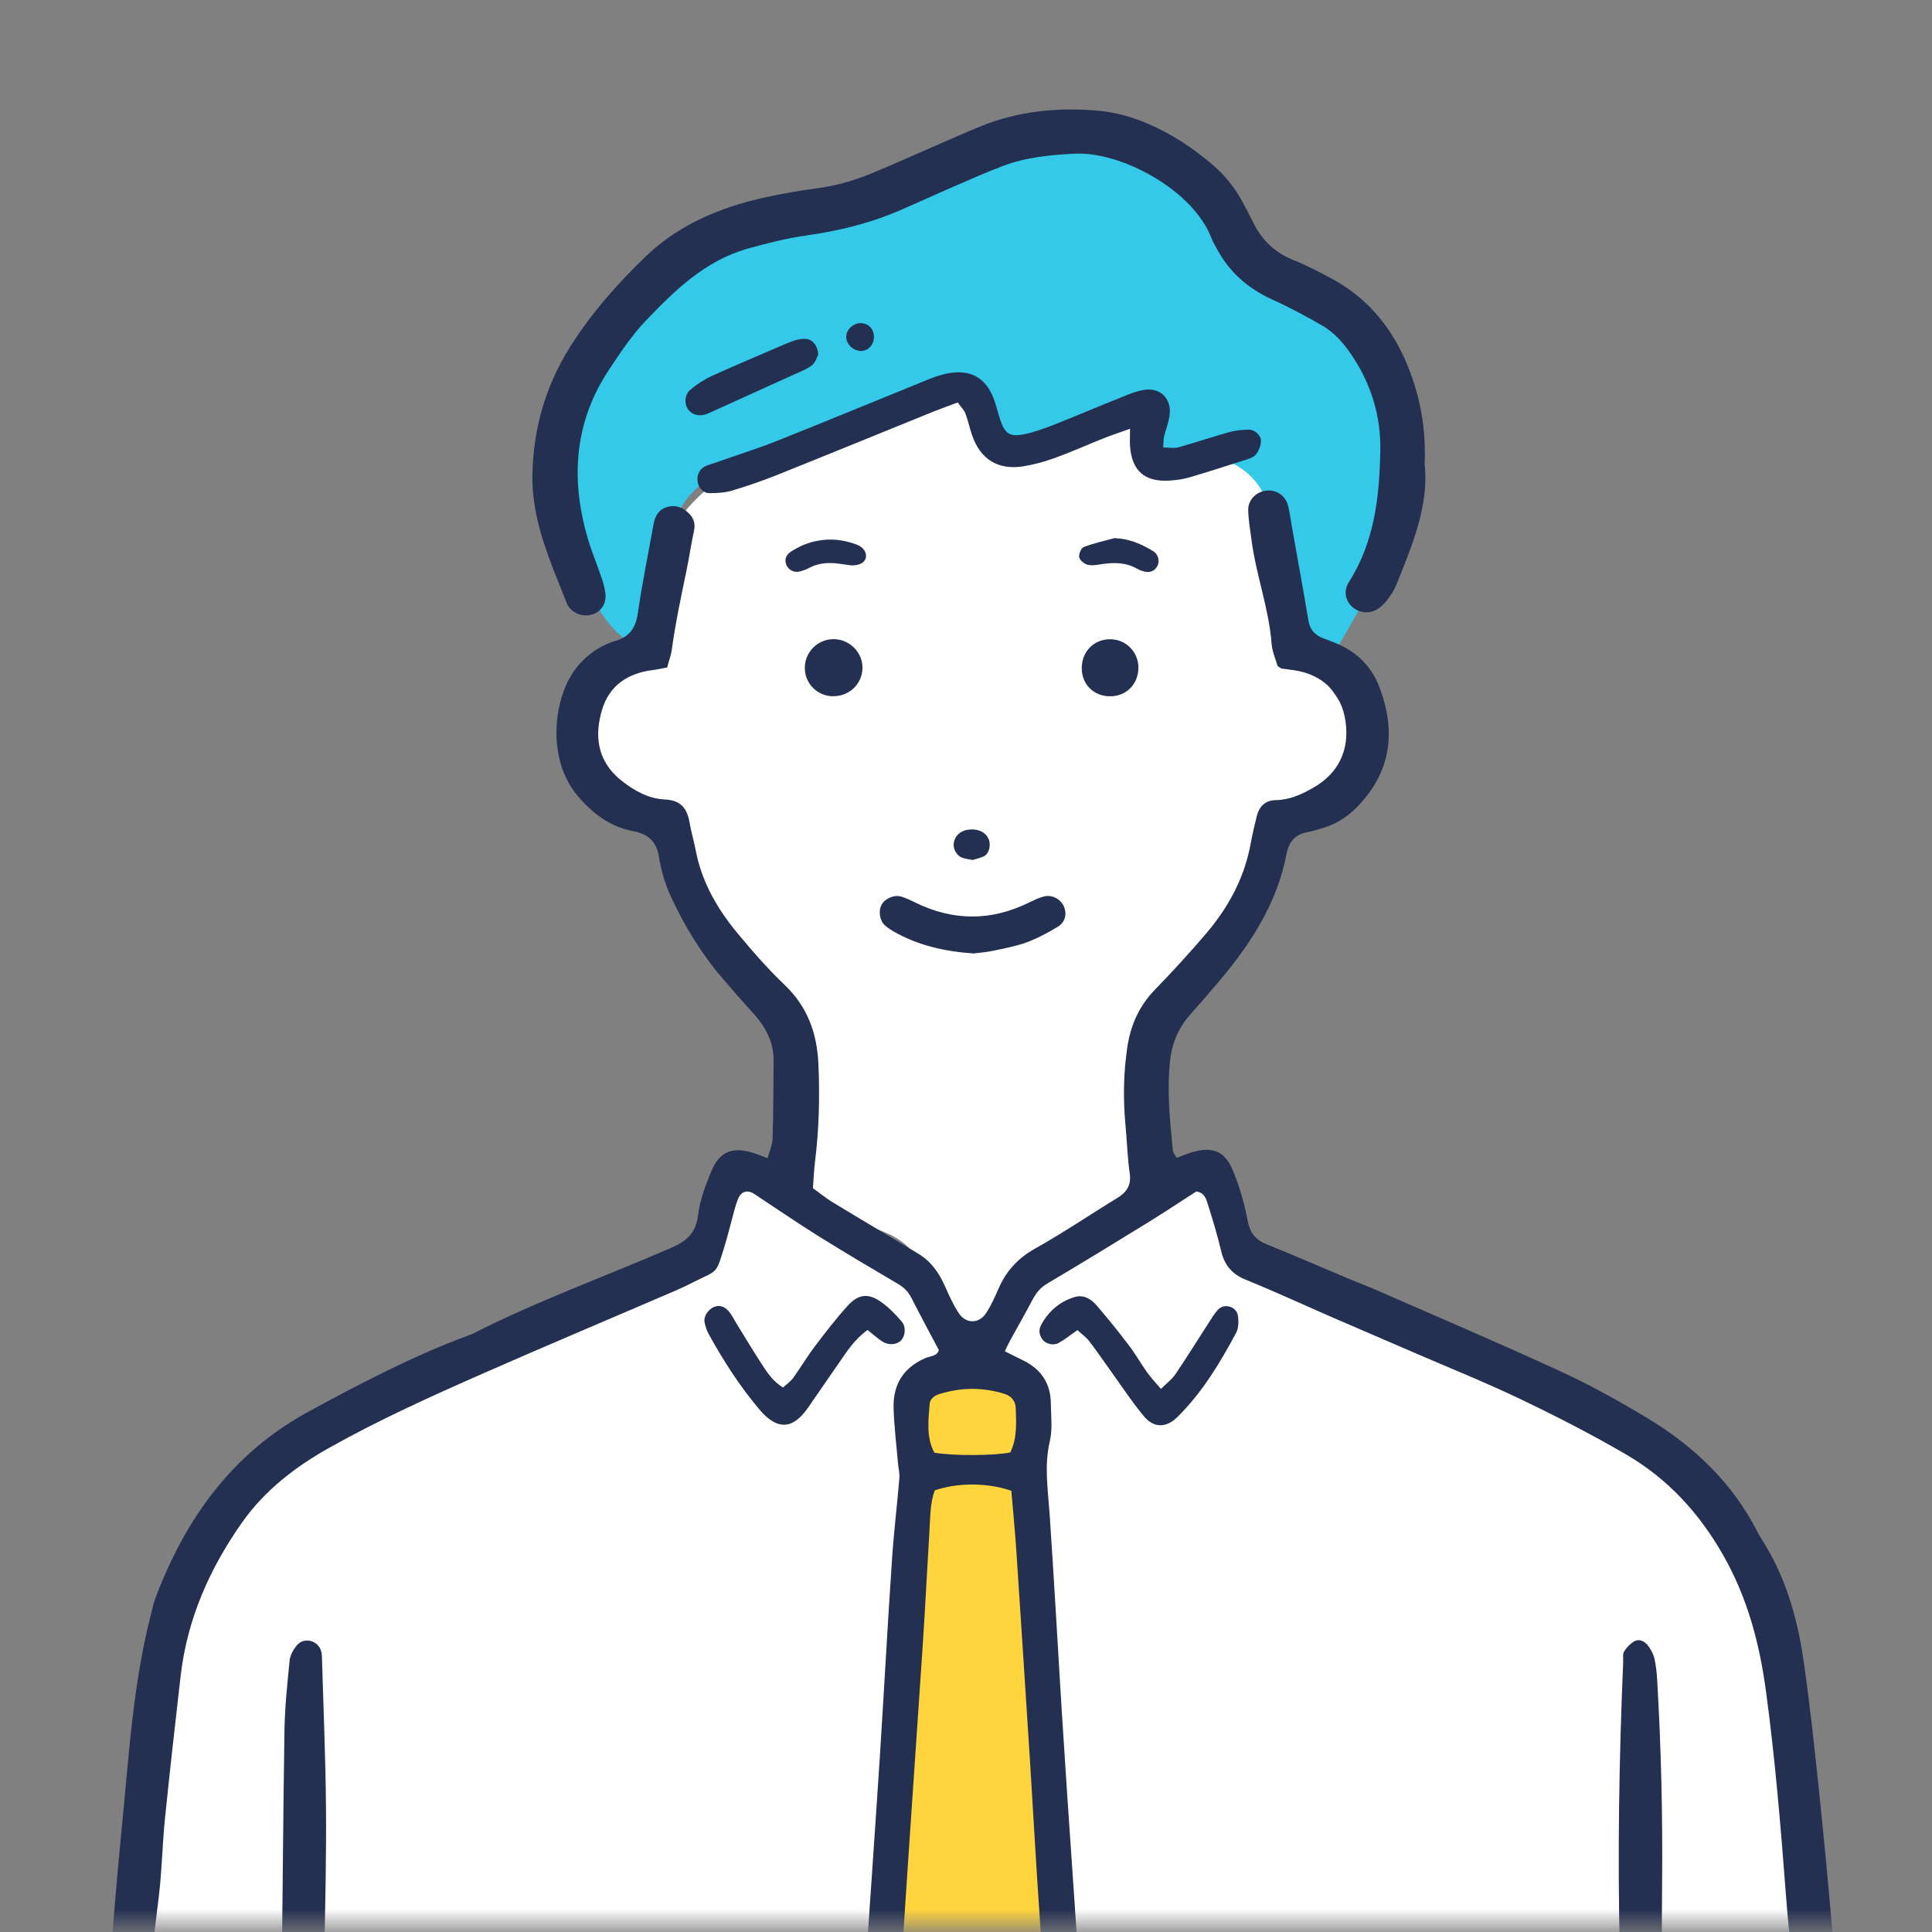
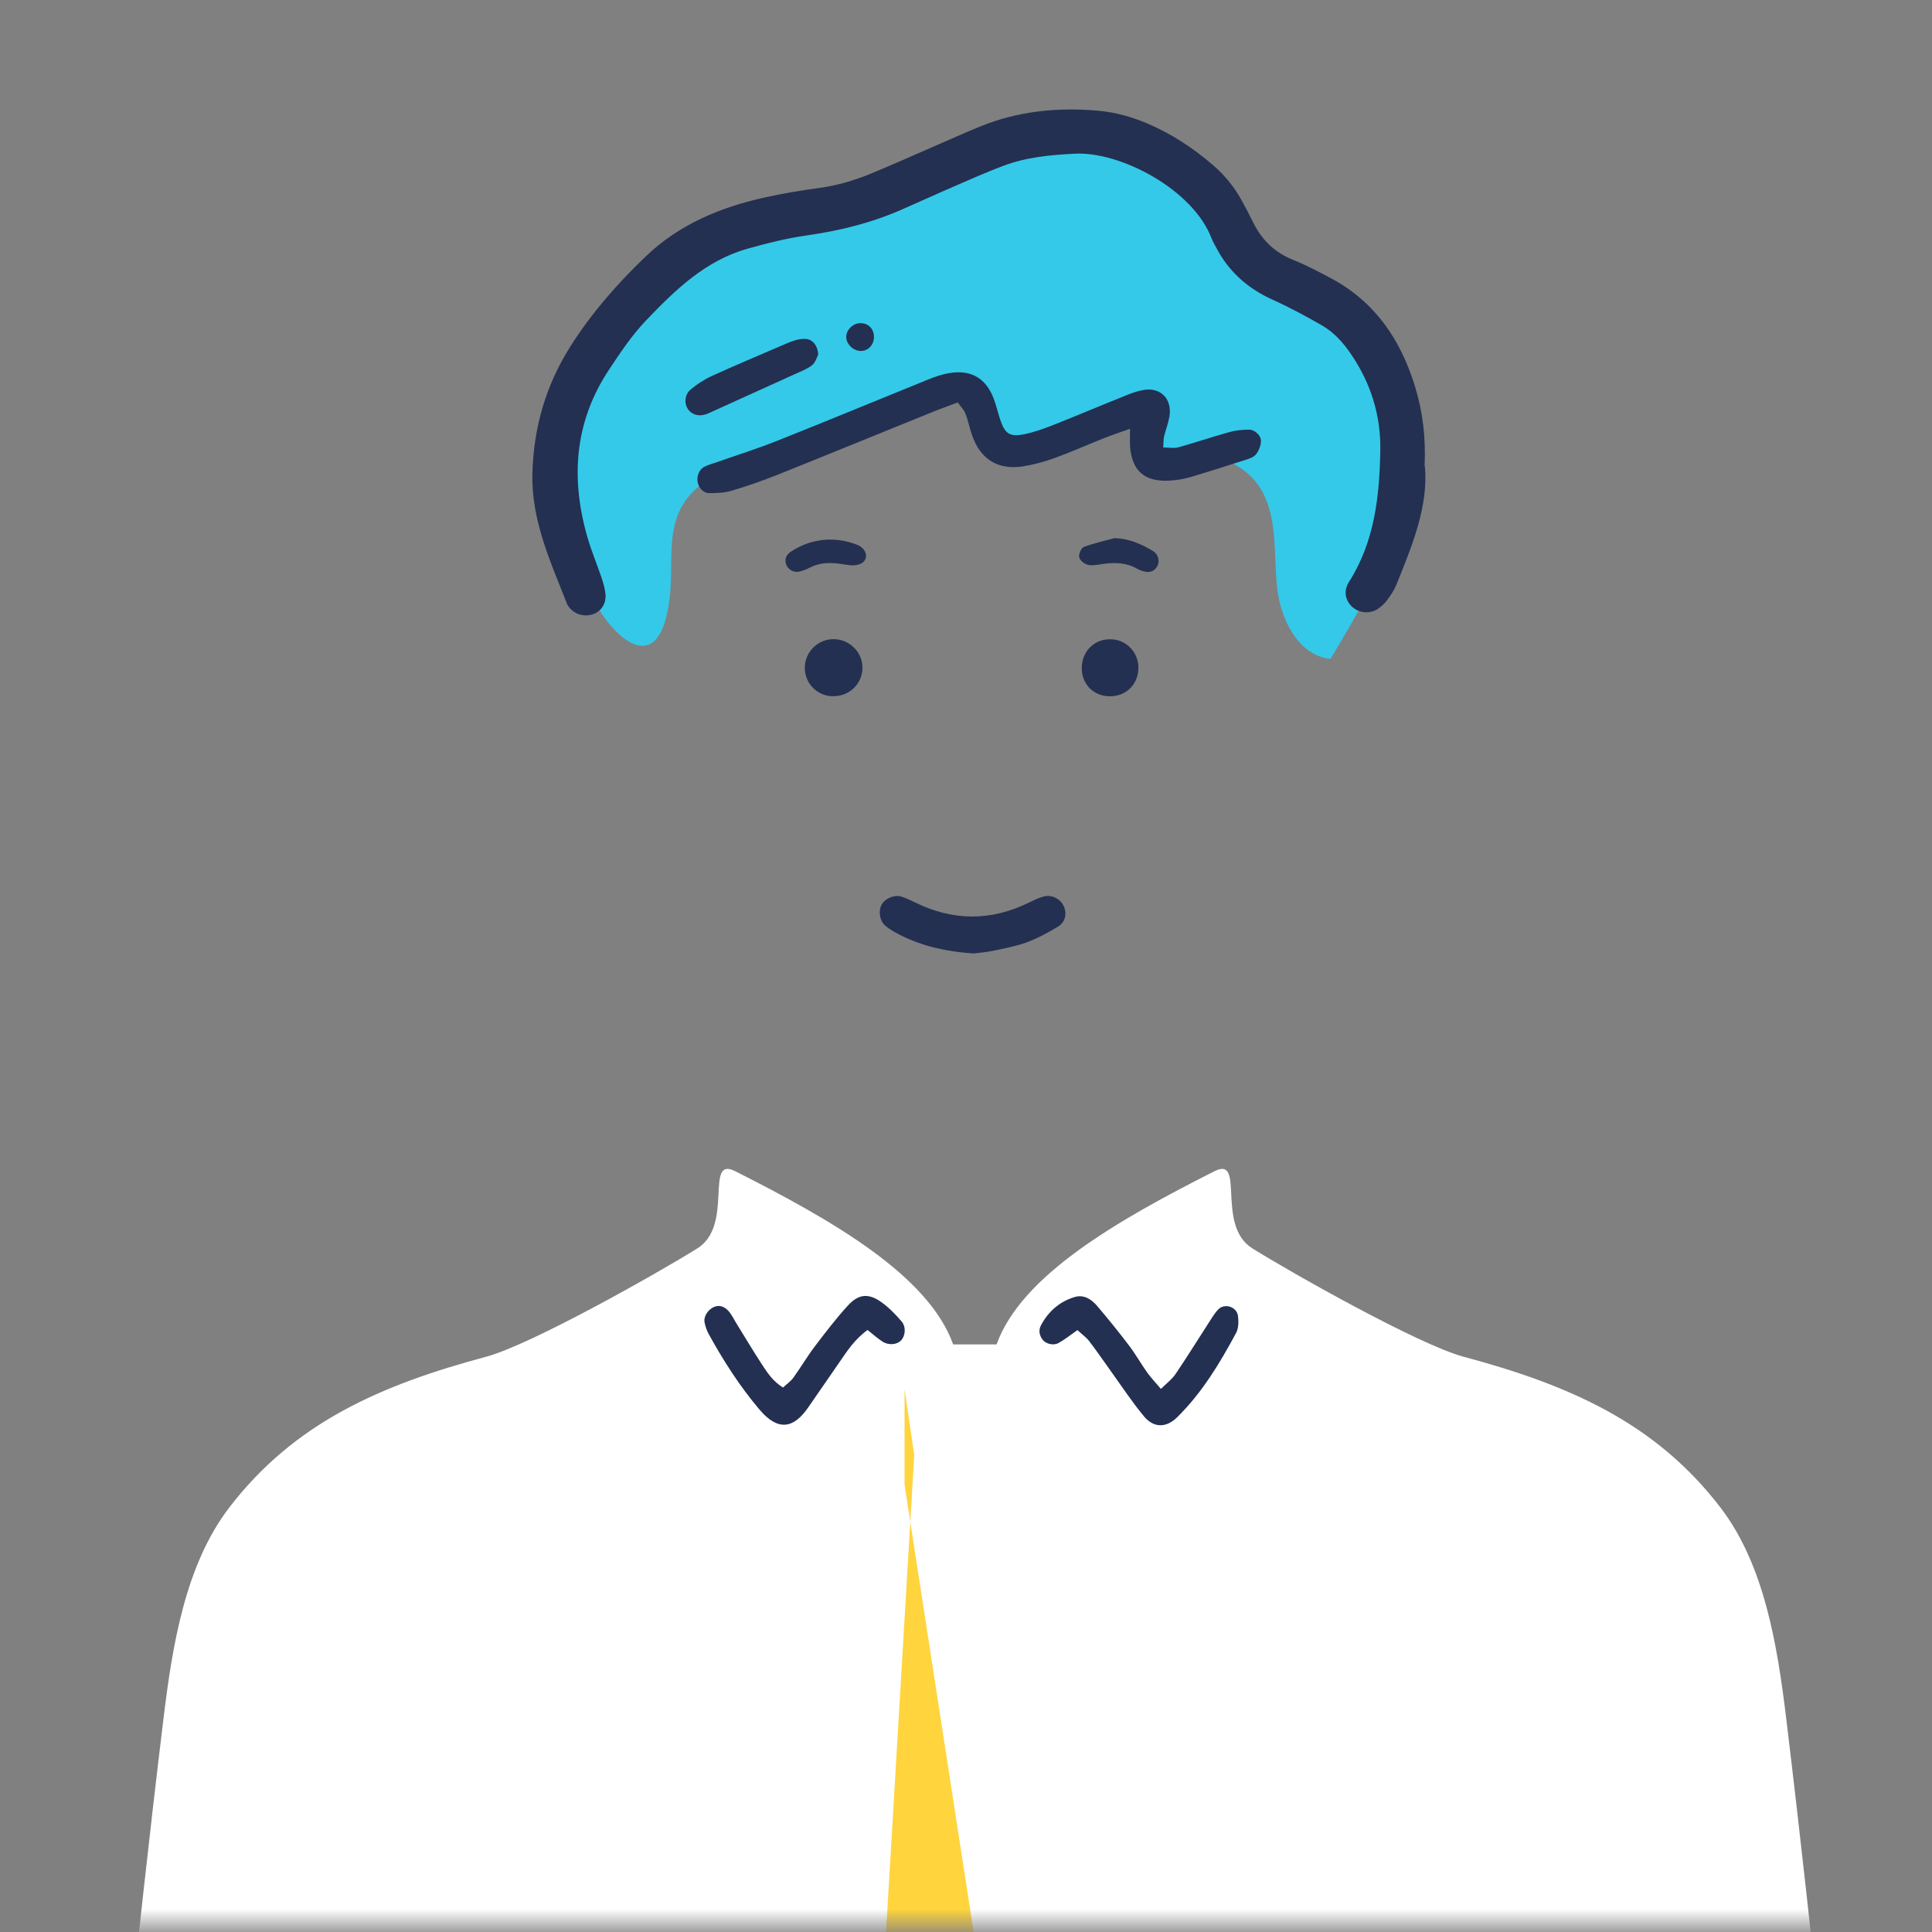
<svg xmlns="http://www.w3.org/2000/svg" width="126" height="126" viewBox="0 0 126 126" fill="none">
  <rect x="0" y="0" width="126" height="126" fill="#808080" stroke="none" />
  <mask id="mask0_14945_153279" style="mask-type:luminance" maskUnits="userSpaceOnUse" x="0" y="0" width="126" height="126">
    <path d="M125.93 0.5H0.93V125.5H125.93V0.5Z" fill="white" />
  </mask>
  <g mask="url(#mask0_14945_153279)">
-     <path d="M38.572 50.876C39.246 51.666 40.133 52.251 40.903 52.952C41.797 53.763 42.525 54.739 43.247 55.702C45.269 58.397 47.29 61.092 49.311 63.794C50.26 65.059 51.23 66.372 51.608 67.906C52.467 71.405 50.281 75.833 52.88 78.322C54.523 79.889 57.28 79.676 59.019 81.141C61.171 82.963 61.46 87.053 64.258 87.397C64.272 85.431 65.626 83.698 67.228 82.564C68.83 81.429 70.707 80.742 72.426 79.793C73.169 79.387 73.911 78.899 74.303 78.15C74.688 77.421 74.688 76.555 74.667 75.723C74.612 72.581 74.578 69.294 75.96 66.476C77.617 63.1 81.137 60.797 82.306 57.221C82.904 55.386 83.09 53.007 84.877 52.278C85.427 52.051 86.046 52.044 86.603 51.831C88.556 51.075 88.693 48.242 87.724 46.386C86.754 44.53 85.063 43.086 84.286 41.14C83.358 38.83 83.867 36.204 83.482 33.742C83.097 31.281 81 28.62 78.6 29.294C77.273 29.665 75.527 30.82 74.867 29.61C74.324 28.606 75.479 26.908 74.448 26.42C74.104 26.255 73.698 26.386 73.341 26.516C71.567 27.163 69.793 27.809 68.019 28.455C67.07 28.799 65.915 29.115 65.124 28.489C64.368 27.884 64.355 26.709 63.701 25.987C62.725 24.914 60.979 25.389 59.645 25.939C53.753 28.373 44.781 29.81 43.048 36.596C42.697 37.984 42.704 40.267 41.893 41.443C41.192 42.46 39.761 42.715 38.868 43.76C37.224 45.664 36.874 48.889 38.565 50.869L38.572 50.876Z" fill="white" />
    <path d="M37.396 25.815C38.957 20.067 43.749 15.152 49.6 14.038C51.608 13.653 53.691 13.701 55.684 13.24C58.778 12.518 61.446 10.628 64.286 9.211C67.125 7.795 70.528 6.839 73.437 8.104C77.452 9.851 78.799 14.897 82.079 17.799C84.176 19.655 87.008 20.562 88.968 22.563C91.56 25.203 92.138 29.315 91.367 32.931C90.597 36.547 88.672 39.793 86.775 42.969C84.685 42.77 83.516 40.405 83.289 38.315C83.062 36.224 83.33 33.99 82.361 32.127C81.034 29.555 77.019 28.723 75.08 30.869C74.626 29.191 73.939 27.575 73.031 26.083C71.594 27.335 70.082 28.62 68.232 29.095C66.382 29.569 64.107 28.943 63.316 27.211C63.055 26.64 62.938 25.946 62.416 25.602C61.845 25.224 61.095 25.451 60.456 25.684C56.75 27.053 53.044 28.428 49.332 29.796C47.414 30.504 45.324 31.357 44.388 33.179C43.529 34.849 43.886 36.864 43.701 38.734C43.062 45.183 39.225 41.044 38.001 37.593C36.667 33.825 36.331 29.693 37.389 25.815H37.396Z" fill="#34C9E9" />
    <path d="M119.048 134.947C118.202 126.964 117.446 119.972 116.484 112.004C115.913 107.322 115.074 102.062 112.207 98.322C107.931 92.739 102.245 90.305 95.452 88.483C92.53 87.7 84.252 83.024 81.674 81.415C79.261 79.91 81.248 75.352 79.206 76.383C72.839 79.6 66.61 83.182 64.994 87.679H62.162C60.553 83.182 54.317 79.6 47.95 76.383C45.908 75.352 47.895 79.91 45.482 81.415C42.904 83.024 34.626 87.7 31.704 88.483C24.911 90.305 19.225 92.739 14.949 98.322C12.082 102.062 11.243 107.322 10.672 112.004C9.703 119.972 8.954 126.964 8.108 134.947L6.898 152.857H119.99L119.048 134.947Z" fill="white" />
-     <path d="M58.992 90.574C58.992 90.574 64.093 87.652 67.792 90.574V96.817L72.392 183.645L63.447 192.59L54.365 183.851L59.624 94.899L58.992 90.581V90.574Z" fill="#FFD43D" />
-     <path d="M76.751 75.51C77.067 75.393 77.356 75.269 77.651 75.173C79.074 74.733 79.886 75.049 80.436 76.404C80.841 77.414 81.158 78.48 81.357 79.553C81.501 80.35 81.831 80.831 82.574 81.134C84.458 81.897 86.321 82.708 88.191 83.492C88.645 83.685 89.112 83.85 89.566 84.049C93.643 85.837 97.734 87.576 101.777 89.439C103.722 90.333 105.599 91.378 107.435 92.485C110.453 94.3 112.942 96.665 114.585 99.842C114.661 99.986 114.73 100.137 114.819 100.275C116.421 102.716 117.212 105.459 117.624 108.305C118.037 111.131 118.332 113.977 118.635 116.817C118.965 119.986 119.261 123.156 119.536 126.332C119.811 129.509 120.072 132.685 120.285 135.861C120.608 140.578 120.883 145.294 121.172 150.018C121.303 152.211 121.426 154.411 121.536 156.604C121.798 161.768 122.038 166.924 122.32 172.087C122.581 176.969 122.884 181.857 123.166 186.739C123.29 188.877 123.406 191.022 123.516 193.16C123.778 198.324 124.025 203.48 124.3 208.643C124.451 211.552 124.651 214.46 124.836 217.368C124.864 217.746 124.885 218.152 125.029 218.489C125.325 219.176 125.283 219.878 125.242 220.593C125.221 220.971 125.18 221.356 125.235 221.727C125.71 225.055 125.744 228.41 125.875 231.758C125.95 233.731 125.95 235.718 125.854 237.692C125.62 242.759 124.032 247.379 121.021 251.483C119.941 252.948 118.8 254.364 117.37 255.499C116.82 255.939 116.201 256.331 115.548 256.592C114.18 257.142 112.928 256.798 111.993 255.671C110.9 254.357 110.543 252.845 111.038 251.195C111.244 250.521 111.581 249.875 111.918 249.249C112.461 248.231 113.087 247.255 113.616 246.231C113.994 245.502 114.317 244.739 114.613 243.976C114.854 243.35 114.881 242.697 114.627 241.947C114.297 242.099 113.987 242.181 113.733 242.353C112.922 242.903 112.021 243.02 111.065 243.061C109.443 243.123 107.909 242.037 107.621 240.339C106.947 236.365 106.968 232.446 108.996 228.788C109.34 228.162 109.718 227.557 110.068 226.932C110.653 225.88 111.244 224.821 111.801 223.755C112.241 222.91 112.784 222.545 113.451 222.731C114.2 222.93 114.565 223.632 114.345 224.594C114.235 225.069 114.042 225.536 113.815 225.969C113.368 226.787 112.86 227.571 112.399 228.389C111.89 229.297 111.361 230.204 110.921 231.146C110.336 232.404 110 233.738 110.027 235.134C110.048 236.454 110.027 237.781 110.171 239.087C110.316 240.428 111.361 240.772 112.406 239.892C112.928 239.459 113.279 238.895 113.444 238.242C113.595 237.657 113.719 237.066 113.788 236.468C113.967 234.914 114.785 233.697 115.795 232.583C115.94 232.425 116.125 232.288 116.311 232.178C116.84 231.854 117.391 231.889 117.837 232.274C118.319 232.68 118.449 233.34 118.147 233.917C118.044 234.11 117.899 234.281 117.769 234.453C117.569 234.721 117.37 234.976 117.17 235.244C116.435 236.248 116.222 237.355 116.703 238.51C117.198 239.699 117.301 240.957 117.514 242.202C117.686 243.206 117.446 244.182 117.109 245.11C116.772 246.038 116.339 246.932 115.878 247.805C115.287 248.926 114.627 250.005 114.008 251.105C113.582 251.862 113.417 252.645 113.795 253.47C114.035 254 114.544 254.192 115.012 253.835C115.706 253.299 116.387 252.728 116.985 252.095C120.271 248.644 122.224 244.498 122.918 239.823C123.235 237.664 123.207 235.436 123.166 233.243C123.09 229.785 122.87 226.327 122.712 222.868C122.684 222.325 122.733 221.762 122.217 221.253C121.921 221.225 121.55 221.177 121.172 221.17C119.522 221.136 117.879 221.074 116.229 221.088C115.074 221.095 113.925 221.246 112.77 221.253C111.505 221.26 110.247 221.211 108.982 221.129C108.095 221.074 107.621 220.545 107.559 219.623C107.511 218.798 107.511 217.973 107.511 217.148C107.497 212.033 107.497 206.925 107.483 201.809C107.483 201.218 107.573 200.613 107.304 199.932C107.084 199.994 106.851 199.994 106.713 200.104C105.042 201.438 103.385 202.786 101.763 204.099C101.797 207.681 101.763 211.146 102.182 214.591C102.464 216.935 102.78 219.28 103.186 221.603C103.496 223.357 103.496 225.103 103.489 226.863C103.475 233.903 103.413 240.937 103.434 247.977C103.454 257.046 103.475 266.121 103.619 275.19C103.743 283.323 104.018 291.456 104.259 299.59C104.486 307.228 104.781 314.867 104.719 322.505C104.678 328.281 104.596 334.049 104.623 339.824C104.664 348.233 104.781 356.648 104.877 365.057C104.953 371.272 104.946 377.487 105.166 383.689C105.682 398.478 105.311 413.266 105.599 428.055C105.647 430.468 105.847 432.882 105.977 435.302C106.039 436.402 106.108 437.495 106.149 438.595C106.204 440.19 106.252 441.778 106.259 443.373C106.259 443.855 106.204 444.363 106.053 444.817C105.812 445.525 104.967 445.683 104.465 445.113C104.19 444.803 103.97 444.37 103.901 443.965C103.75 443.098 103.688 442.218 103.626 441.345C103.413 438.382 103.193 435.426 103.028 432.462C102.932 430.764 102.904 429.059 102.897 427.354C102.863 419.324 102.897 411.3 102.801 403.27C102.712 395.631 102.492 387.993 102.361 380.347C102.292 376.277 102.299 372.207 102.244 368.144C102.155 361.825 101.976 355.5 101.949 349.182C101.907 340.333 101.99 331.478 101.969 322.622C101.955 317.397 101.907 312.179 101.784 306.953C101.612 299.7 101.33 292.447 101.144 285.193C100.993 279.48 100.862 273.759 100.814 268.046C100.739 257.437 100.732 246.822 100.69 236.213C100.677 232.693 100.649 229.18 100.628 225.66C100.628 225.007 100.56 224.347 100.855 223.714C101.179 223.027 100.945 222.298 100.855 221.603C100.683 220.187 100.47 218.771 100.237 217.368C99.7 214.157 99.535 210.926 99.515 207.674C99.515 206.966 99.418 206.265 99.37 205.584C98.394 205.398 98.208 205.495 98.195 206.203C98.174 207.083 98.229 207.963 98.195 208.843C98.153 210.094 97.603 210.637 96.386 210.706C96.056 210.727 95.726 210.713 95.396 210.713C89.786 210.713 84.183 210.713 78.573 210.72C78.132 210.72 77.692 210.734 77.252 210.678C76.579 210.596 76.207 210.129 76.214 209.427C76.214 208.932 76.262 208.444 76.249 207.949C76.221 207.296 76.152 206.636 76.104 205.948C75.197 205.488 74.275 205.728 73.278 205.756C73.21 206.079 73.1 206.381 73.086 206.691C73.058 207.351 73.107 208.011 73.065 208.671C72.997 209.778 72.344 210.514 71.243 210.678C70.707 210.761 70.15 210.761 69.6 210.761C67.627 210.747 65.647 210.534 63.681 210.96C63.474 211.009 63.234 211.002 63.027 210.96C61.233 210.562 59.418 210.74 57.603 210.754C56.943 210.754 56.276 210.775 55.63 210.692C54.426 210.534 53.808 209.819 53.746 208.588C53.725 208.148 53.746 207.708 53.739 207.268C53.725 206.835 53.698 206.402 53.677 205.907C52.68 205.57 51.738 205.632 50.721 205.866C50.748 207.055 50.308 208.148 50.562 209.324C50.727 210.067 50.239 210.596 49.49 210.685C49.112 210.734 48.72 210.72 48.335 210.72C42.615 210.72 36.901 210.72 31.181 210.713C30.851 210.713 30.521 210.72 30.191 210.692C29.242 210.61 28.699 210.094 28.616 209.118C28.568 208.52 28.603 207.908 28.603 207.303C28.603 206.863 28.616 206.423 28.596 205.983C28.575 205.618 28.293 205.391 27.929 205.398C27.613 205.405 27.406 205.584 27.372 205.88C27.317 206.313 27.283 206.753 27.29 207.193C27.331 209.723 27.2 212.253 26.911 214.762C26.705 216.564 26.403 218.351 26.148 220.146C26.059 220.799 25.99 221.452 25.887 222.105C25.791 222.758 25.743 223.37 26.031 224.03C26.238 224.505 26.196 225.103 26.189 225.646C26.155 229.111 26.059 232.57 26.052 236.035C26.045 244.56 26.1 253.079 26.073 261.604C26.059 267.104 25.983 272.598 25.86 278.098C25.674 286.231 25.406 294.365 25.193 302.498C25.035 308.652 24.828 314.805 24.794 320.965C24.753 328.714 24.863 336.469 24.897 344.225C24.904 345.6 24.911 346.975 24.897 348.35C24.718 359.288 24.533 370.227 24.347 381.166C24.161 392.214 23.879 403.263 23.969 414.318C23.996 418.223 23.934 422.129 23.948 426.027C23.962 429.822 23.701 433.604 23.398 437.385C23.247 439.248 23.144 441.111 23.02 442.982C22.992 443.367 22.986 443.758 22.903 444.13C22.793 444.625 22.546 445.044 22.078 445.305C21.617 445.567 21.012 445.45 20.82 444.962C20.641 444.515 20.511 444.013 20.517 443.538C20.517 441.833 20.524 440.128 20.648 438.43C21.033 433.219 21.219 428 21.205 422.775C21.191 417.88 21.253 412.991 21.294 408.096C21.356 401.001 21.425 393.912 21.514 386.817C21.604 380.004 21.638 373.183 21.851 366.37C22.36 350.261 22.051 334.152 22.099 318.043C22.119 310.838 22.401 303.646 22.649 296.448C22.704 294.743 22.738 293.038 22.779 291.34C22.972 283.096 23.171 274.853 23.343 266.609C23.412 263.419 23.419 260.229 23.419 257.046C23.419 247.86 23.391 238.682 23.371 229.496C23.371 228.451 23.323 227.406 23.295 226.361C23.226 223.542 23.666 220.771 24.12 218.008C24.698 214.474 24.98 210.919 25.021 207.344C25.035 206.306 25.021 205.261 25.021 204.174C23.323 202.669 21.611 201.163 19.768 199.877C19.218 200.221 19.355 200.641 19.349 200.998C19.321 203.363 19.307 205.728 19.3 208.093C19.3 211.174 19.314 214.254 19.314 217.334C19.314 218.049 19.314 218.764 19.266 219.479C19.19 220.593 18.716 221.101 17.637 221.143C15.993 221.205 14.343 221.205 12.7 221.211C11.497 221.211 10.287 221.184 9.084 221.177C7.764 221.17 6.444 221.156 5.124 221.163C4.457 221.163 4.223 221.383 4.161 222.03C4.085 222.848 4.03 223.673 3.996 224.498C3.81 229.331 3.274 234.158 3.79 238.991C4.195 242.834 5.467 246.382 7.736 249.517C8.602 250.713 9.634 251.793 10.624 252.9C10.913 253.223 11.277 253.491 11.634 253.739C12.322 254.213 12.886 253.993 13.133 253.182C13.298 252.632 13.264 252.095 13.009 251.58C12.817 251.188 12.611 250.796 12.391 250.418C11.8 249.366 11.215 248.307 10.603 247.262C9.036 244.615 8.974 241.851 9.923 239.005C9.991 238.798 10.101 238.599 10.156 238.393C10.459 237.272 10.356 236.213 9.634 235.265C9.304 234.825 8.939 234.405 8.671 233.931C8.355 233.367 8.527 232.645 8.981 232.281C9.482 231.875 10.074 231.868 10.644 232.294C10.864 232.459 11.057 232.659 11.236 232.858C12.239 234 12.906 235.285 13.078 236.825C13.161 237.527 13.353 238.228 13.621 238.881C13.924 239.61 14.46 240.167 15.299 240.332C15.938 240.455 16.42 240.215 16.523 239.569C17.025 236.543 17.093 233.539 15.677 230.699C15.162 229.668 14.536 228.699 13.965 227.695C13.56 226.98 13.126 226.272 12.776 225.529C12.569 225.089 12.425 224.601 12.37 224.12C12.294 223.501 12.769 222.903 13.339 222.752C13.876 222.607 14.412 222.827 14.763 223.336C14.852 223.473 14.921 223.625 14.996 223.769C15.574 224.828 16.145 225.894 16.729 226.946C17.025 227.475 17.355 227.984 17.643 228.506C18.929 230.809 19.603 233.278 19.507 235.925C19.459 237.19 19.438 238.455 19.3 239.713C19.115 241.439 18.111 242.711 16.722 242.979C15.629 243.192 14.529 243.151 13.505 242.628C13.126 242.436 12.762 242.202 12.308 241.934C11.868 242.683 11.992 243.391 12.205 244.038C12.466 244.814 12.824 245.564 13.209 246.293C13.745 247.31 14.371 248.286 14.914 249.304C15.251 249.93 15.56 250.583 15.78 251.257C16.344 252.989 15.863 254.516 14.687 255.836C13.793 256.839 12.666 257.094 11.387 256.681C10.528 256.406 9.819 255.897 9.166 255.299C6.045 252.405 3.721 248.988 2.353 244.938C1.432 242.209 0.943 239.424 0.936 236.53C0.923 232.129 1.06 227.736 1.356 223.343C1.377 223.013 1.438 222.69 1.487 222.367C1.528 222.098 1.652 221.816 1.624 221.555C1.473 220.235 1.672 218.977 1.961 217.684C2.229 216.467 2.174 215.168 2.243 213.91C2.367 211.772 2.483 209.627 2.593 207.488C2.855 202.325 3.102 197.169 3.377 192.005C3.638 187.179 3.934 182.345 4.209 177.519C4.326 175.436 4.443 173.346 4.553 171.262C4.704 168.354 4.828 165.439 4.986 162.531C5.261 157.484 5.55 152.431 5.832 147.384C5.976 144.806 6.107 142.228 6.285 139.65C6.54 135.978 6.829 132.307 7.124 128.635C7.379 125.514 7.626 122.393 7.936 119.271C8.41 114.52 8.671 109.735 9.895 105.088C9.964 104.819 10.012 104.551 10.108 104.297C12.061 99.092 15.107 94.795 20.105 92.073C23.488 90.237 26.891 88.449 30.507 87.109C30.61 87.067 30.713 87.04 30.817 86.992C35.031 84.84 39.486 83.245 43.818 81.361C44.835 80.914 45.392 80.371 45.53 79.229C45.647 78.267 46.004 77.311 46.382 76.404C46.919 75.118 47.716 74.788 49.029 75.159C49.339 75.249 49.641 75.379 50.061 75.537C50.184 75.077 50.37 74.671 50.384 74.265C50.439 72.567 50.439 70.862 50.453 69.157C50.459 67.933 49.909 66.943 49.105 66.063C48.404 65.293 47.716 64.509 47.042 63.712C45.681 62.11 44.602 60.315 43.728 58.418C43.364 57.627 43.123 56.761 42.979 55.901C42.807 54.87 42.271 54.389 41.274 54.203C39.816 53.921 38.709 53.103 37.726 51.969C35.671 49.583 36.145 45.98 37.156 44.207C37.719 43.217 38.517 42.488 39.548 42.013C39.748 41.924 39.954 41.848 40.167 41.786C41.061 41.518 41.46 40.941 41.597 39.999C41.879 38.046 42.278 36.108 42.628 34.162C42.725 33.632 42.979 33.22 43.502 33.069C44.086 32.897 44.588 33.103 44.987 33.543C45.262 33.846 45.351 34.189 45.262 34.609C45.076 35.468 44.952 36.341 44.773 37.201C44.416 38.919 44.052 40.632 43.811 42.378C43.763 42.749 43.618 43.107 43.508 43.533C43.165 43.595 42.855 43.663 42.539 43.705C40.923 43.911 39.727 44.722 39.26 46.304C38.792 47.885 38.868 49.59 40.538 50.917C41.377 51.577 42.305 52.093 43.364 52.141C44.416 52.189 44.815 52.732 44.973 53.653C45.076 54.245 45.248 54.829 45.365 55.42C45.75 57.476 46.754 59.236 48.06 60.817C49.043 62 50.054 63.169 51.167 64.228C52.66 65.651 53.285 67.383 53.374 69.384C53.471 71.529 53.416 73.667 53.148 75.805C53.079 76.349 53.065 76.892 53.017 77.49C53.45 77.799 53.828 78.116 54.241 78.37C56.118 79.511 58.008 80.625 59.885 81.76C60.717 82.261 61.247 83.011 61.632 83.891C61.893 84.489 62.175 85.101 62.532 85.644C62.986 86.345 63.846 86.345 64.306 85.644C64.636 85.142 64.884 84.585 65.124 84.035C65.626 82.887 66.396 82.048 67.517 81.423C69.339 80.405 71.065 79.229 72.845 78.143C73.471 77.765 73.794 77.304 73.677 76.521C73.533 75.489 73.499 74.437 73.402 73.399C73.244 71.694 73.265 70.003 73.519 68.305C73.739 66.833 74.303 65.589 75.341 64.523C76.489 63.341 77.603 62.124 78.676 60.865C80.119 59.167 81.158 57.249 81.563 55.028C81.673 54.437 81.811 53.846 81.955 53.261C82.113 52.608 82.491 52.196 83.213 52.182C84.121 52.168 84.932 51.79 85.689 51.35C87.318 50.401 88.019 48.889 87.751 47.039C87.483 45.19 86.273 43.987 84.403 43.712C84.135 43.67 83.86 43.643 83.591 43.602C83.543 43.595 83.502 43.547 83.323 43.437C83.207 43.024 82.973 42.515 82.931 41.986C82.753 39.669 81.914 37.489 81.618 35.2C81.536 34.547 81.412 33.894 81.405 33.24C81.405 32.649 81.838 32.182 82.368 32.037C83.11 31.838 83.825 32.244 84.011 33C84.114 33.426 84.169 33.866 84.245 34.299C84.609 36.355 84.987 38.404 85.331 40.466C85.42 41.017 85.702 41.367 86.19 41.58C86.541 41.731 86.912 41.848 87.263 42.007C88.528 42.563 89.456 43.492 89.944 44.77C91.024 47.575 90.824 50.291 88.459 52.677C87.834 53.309 87.084 53.77 86.218 54.018C85.902 54.114 85.585 54.21 85.262 54.272C84.451 54.423 84.052 54.911 83.901 55.709C83.282 58.94 81.543 61.594 79.459 64.049C78.889 64.716 78.325 65.389 77.734 66.036C76.936 66.916 76.462 67.885 76.317 69.109C76.091 71.103 76.297 73.062 76.489 75.029C76.503 75.173 76.627 75.304 76.751 75.537V75.51ZM16.461 207.887C16.502 207.413 16.544 207.138 16.55 206.87C16.633 202.799 16.709 198.736 16.791 194.666C16.839 192.081 16.867 189.496 16.949 186.917C17.1 182.304 17.32 177.691 17.444 173.077C17.54 169.557 17.506 166.037 17.582 162.524C17.705 156.975 17.884 151.42 18.022 145.872C18.139 141.038 18.262 136.198 18.338 131.365C18.427 125.212 18.455 119.051 18.551 112.898C18.572 111.365 18.737 109.831 18.888 108.298C18.922 107.948 19.136 107.569 19.369 107.294C19.837 106.744 20.744 106.985 20.944 107.679C20.992 107.838 20.992 108.003 20.999 108.168C21.095 111.413 21.232 114.651 21.26 117.896C21.287 121.141 21.205 124.38 21.15 127.625C21.088 131.145 21.006 134.658 20.923 138.178C20.751 145.212 20.531 152.245 20.407 159.279C20.27 167.027 20.16 174.776 19.837 182.524C19.658 186.752 19.596 190.988 19.479 195.216C19.472 195.491 19.507 195.759 19.514 195.965C20.758 197.547 22.188 198.819 23.742 199.96C24.23 200.317 24.677 200.723 25.117 201.142C26.581 202.531 28.3 203.226 30.335 203.219C33.636 203.205 36.929 203.246 40.229 203.281C49.187 203.377 58.146 203.171 67.105 203.212C75.678 203.253 84.258 203.26 92.832 203.267C94.152 203.267 95.472 203.205 96.792 203.205C98.58 203.205 100.113 202.566 101.44 201.383C102.1 200.799 102.746 200.201 103.454 199.685C104.884 198.647 106.136 197.43 107.249 196.027C107.27 195.883 107.304 195.718 107.304 195.56C107.249 192.315 107.222 189.069 107.119 185.831C106.988 181.713 106.754 177.595 106.644 173.469C106.486 167.536 106.404 161.596 106.294 155.662C106.239 152.912 106.204 150.162 106.142 147.419C105.984 140.715 105.799 134.012 105.641 127.308C105.489 120.983 105.592 114.665 105.861 108.346C105.867 108.126 105.819 107.865 105.922 107.7C106.087 107.439 106.321 107.191 106.589 107.04C106.913 106.861 107.256 107.04 107.463 107.301C107.655 107.549 107.827 107.858 107.896 108.161C108.006 108.642 108.054 109.137 108.081 109.632C108.336 114.025 108.439 118.419 108.398 122.812C108.384 124.352 108.37 125.892 108.404 127.432C108.501 131.172 108.652 134.906 108.735 138.639C108.845 143.472 108.92 148.313 109.009 153.146C109.126 159.079 109.243 165.02 109.36 170.953C109.401 173.153 109.443 175.353 109.511 177.546C109.67 182.435 109.883 187.323 110.006 192.211C110.123 196.935 110.158 201.665 110.233 206.395C110.24 206.876 110.144 207.392 110.55 207.901C110.735 207.949 110.996 208.073 111.251 208.066C114.592 207.976 117.927 207.867 121.371 207.763C121.399 207.2 121.468 206.725 121.44 206.244C121.296 203.061 121.131 199.877 120.973 196.694C120.863 194.611 120.746 192.521 120.629 190.438C120.347 185.446 120.058 180.448 119.783 175.456C119.625 172.493 119.494 169.53 119.343 166.56C119.233 164.366 119.096 162.166 118.979 159.973C118.69 154.707 118.422 149.433 118.099 144.167C117.831 139.78 117.528 135.394 117.191 131.007C117.005 128.601 116.669 126.202 116.49 123.788C116.146 119.292 115.782 114.802 115.177 110.333C114.75 107.15 113.953 104.132 112.31 101.299C110.749 98.597 108.728 96.425 106.074 94.871C103.846 93.571 101.543 92.389 99.219 91.275C96.943 90.182 94.592 89.24 92.275 88.236C90.508 87.473 88.741 86.717 86.981 85.954C85.07 85.122 83.172 84.242 81.24 83.458C80.326 83.087 79.844 82.488 79.631 81.553C79.391 80.536 79.088 79.539 78.772 78.542C78.662 78.198 78.559 77.779 78.022 77.703C77.005 78.356 75.96 79.051 74.894 79.711C72.694 81.065 70.494 82.413 68.273 83.726C67.764 84.028 67.49 84.462 67.235 84.957C66.802 85.782 66.335 86.586 65.888 87.404C65.764 87.631 65.661 87.858 65.53 88.126C66.004 88.367 66.396 88.559 66.788 88.752C67.923 89.329 68.521 90.251 68.534 91.522C68.541 92.347 68.651 93.2 68.466 93.991C68.094 95.586 68.342 97.14 68.452 98.721C68.741 102.997 68.981 107.281 69.243 111.557C69.36 113.42 69.483 115.284 69.607 117.154C69.882 121.265 70.178 125.377 70.446 129.488C70.721 133.764 70.968 138.048 71.23 142.324C71.34 144.132 71.457 145.947 71.58 147.756C71.862 151.977 72.158 156.199 72.433 160.42C72.598 162.943 72.728 165.466 72.887 167.99C73.004 169.853 73.141 171.716 73.258 173.586C73.464 176.77 73.643 179.953 73.863 183.129C73.932 184.119 73.629 184.944 73.058 185.735C71.051 188.499 68.706 190.967 66.431 193.504C65.681 194.343 64.767 194.865 63.557 194.9C62.086 194.941 61.047 194.26 60.14 193.229C59.707 192.734 59.342 192.17 58.861 191.723C56.867 189.888 55.341 187.653 53.663 185.549C53.058 184.793 52.845 183.92 52.934 182.923C53.134 180.737 53.264 178.536 53.402 176.343C53.67 172.012 53.925 167.673 54.193 163.342C54.303 161.534 54.419 159.719 54.543 157.91C54.825 153.799 55.121 149.688 55.389 145.576C55.664 141.3 55.905 137.016 56.166 132.74C56.283 130.877 56.4 129.007 56.53 127.143C56.812 122.977 57.108 118.811 57.376 114.644C57.651 110.368 57.878 106.084 58.167 101.808C58.283 100 58.504 98.205 58.655 96.397C58.682 96.081 58.593 95.751 58.565 95.428C58.462 94.225 58.311 93.028 58.277 91.825C58.235 90.306 58.909 89.199 60.346 88.573C60.662 88.436 61.137 88.449 61.226 88.044C60.607 86.875 60.016 85.775 59.445 84.654C59.239 84.248 58.95 83.953 58.552 83.726C56.798 82.695 55.052 81.663 53.326 80.584C51.931 79.711 50.569 78.776 49.194 77.868C48.747 77.573 48.342 77.689 48.136 78.184C48.032 78.439 47.95 78.7 47.881 78.968C47.675 79.711 47.503 80.46 47.276 81.196C46.685 83.141 46.836 82.811 45.31 83.575C44.918 83.774 44.526 83.966 44.12 84.145C39.933 85.947 35.732 87.713 31.559 89.549C28.135 91.055 24.739 92.588 21.48 94.417C19.245 95.668 17.245 97.215 15.767 99.319C13.656 102.324 12.198 105.624 11.779 109.316C11.421 112.43 11.071 115.538 10.754 118.652C10.583 120.344 10.562 122.056 10.349 123.747C9.654 129.199 9.276 134.686 8.884 140.165C8.575 144.497 8.431 148.835 8.204 153.173C7.881 159.21 7.551 165.246 7.221 171.283C6.891 177.429 6.554 183.576 6.224 189.723C5.921 195.429 5.619 201.136 5.323 206.849C5.309 207.152 5.399 207.461 5.426 207.688C7.626 207.798 9.709 207.915 11.793 208.004C12.893 208.052 13.993 208.073 15.086 208.066C15.512 208.066 15.932 207.949 16.468 207.867L16.461 207.887ZM60.965 97.195C60.662 97.992 60.676 98.879 60.621 99.745C60.463 102.324 60.339 104.902 60.167 107.48C59.782 113.29 59.37 119.099 58.992 124.909C58.71 129.24 58.469 133.572 58.201 137.903C58.084 139.767 57.96 141.63 57.837 143.493C57.527 148.209 57.218 152.919 56.915 157.635C56.778 159.719 56.661 161.802 56.523 163.885C56.132 169.75 55.733 175.614 55.341 181.479C55.306 182.029 55.306 182.579 55.272 183.129C55.238 183.652 55.43 184.071 55.733 184.49C57.637 187.124 59.872 189.475 62.051 191.868C62.945 192.851 63.825 192.837 64.746 191.875C65.812 190.768 66.857 189.64 67.854 188.478C68.851 187.309 69.745 186.051 70.755 184.889C71.374 184.174 71.683 183.425 71.539 182.49C71.498 182.222 71.498 181.94 71.477 181.665C71.292 178.873 71.099 176.075 70.92 173.277C70.776 171.029 70.652 168.78 70.501 166.532C70.226 162.421 69.923 158.316 69.662 154.205C69.38 149.873 69.14 145.542 68.871 141.21C68.754 139.347 68.631 137.484 68.507 135.621C68.218 131.289 67.93 126.965 67.648 122.633C67.49 120.22 67.359 117.807 67.208 115.394C66.905 110.622 66.596 105.858 66.279 101.086C66.19 99.78 66.066 98.473 65.956 97.222C64.361 96.686 62.491 96.686 60.965 97.195ZM5.419 209.805C4.965 211.187 4.649 216.976 4.931 218.668C7.028 218.991 9.152 219.08 11.291 218.901C12.542 218.798 13.787 218.592 15.045 218.943C15.498 219.073 16.035 219.032 16.447 218.564C16.475 218.393 16.53 218.173 16.53 217.959C16.53 215.766 16.544 213.566 16.53 211.373C16.53 211.07 16.392 210.768 16.31 210.41C12.618 210.348 9.001 210.397 5.426 209.805H5.419ZM121.474 209.812C120.622 209.915 119.866 210.053 119.102 210.087C116.641 210.204 114.173 210.28 111.711 210.376C111.292 210.39 110.873 210.452 110.44 210.486C110.165 211.957 110.295 213.325 110.309 214.687C110.323 216.034 110.11 217.403 110.495 218.826C110.969 218.874 111.43 219.046 111.808 218.936C113.011 218.599 114.2 218.778 115.397 218.888C117.583 219.08 119.756 219.011 121.894 218.654C122.141 217.251 121.88 211.572 121.474 209.812ZM95.678 205.776C95.396 205.715 95.238 205.646 95.08 205.646C89.82 205.646 84.554 205.66 79.294 205.687C79.04 205.687 78.779 205.804 78.517 205.866C78.407 206.76 78.517 207.543 78.903 208.3C79.157 208.341 79.37 208.41 79.583 208.41C84.678 208.41 89.779 208.416 94.874 208.41C95.176 208.41 95.486 208.265 95.781 208.19C95.995 207.351 95.967 206.608 95.678 205.783V205.776ZM48.355 205.831C48.005 205.763 47.799 205.68 47.586 205.68C42.326 205.66 37.059 205.646 31.8 205.646C31.552 205.646 31.305 205.783 31.002 205.873C30.968 206.423 30.92 206.911 30.92 207.392C30.92 207.653 30.995 207.915 31.057 208.265C31.525 208.32 31.944 208.403 32.364 208.417C39.782 208.602 46.657 208.506 47.998 208.197C48.321 207.509 48.273 206.739 48.355 205.831ZM56.132 208.245C56.441 208.341 56.592 208.437 56.743 208.437C61.185 208.444 65.619 208.444 70.061 208.437C70.212 208.437 70.363 208.348 70.57 208.286C70.858 207.433 70.762 206.601 70.501 205.673C68.094 205.446 65.736 205.481 63.392 205.44C58.6 205.364 57.328 205.508 56.187 205.928C56.138 206.271 56.063 206.65 56.049 207.021C56.035 207.399 56.097 207.777 56.132 208.238V208.245ZM60.944 94.74C62.113 94.953 64.829 94.939 65.888 94.726C66.335 93.819 66.279 92.829 66.245 91.853C66.231 91.371 65.97 91.048 65.489 90.897C64.086 90.464 62.684 90.478 61.281 90.911C60.944 91.014 60.655 91.227 60.628 91.571C60.545 92.65 60.401 93.743 60.937 94.74H60.944Z" fill="#233051" />
+     <path d="M58.992 90.574V96.817L72.392 183.645L63.447 192.59L54.365 183.851L59.624 94.899L58.992 90.581V90.574Z" fill="#FFD43D" />
    <path d="M92.928 30.408C93.162 33.048 92.09 35.592 91.065 38.142C90.921 38.493 90.701 38.816 90.474 39.126C90.316 39.346 90.109 39.538 89.883 39.696C89.36 40.054 88.659 39.992 88.205 39.593C87.737 39.181 87.6 38.541 87.978 37.95C89.642 35.337 89.965 32.388 90.02 29.411C90.068 27.114 89.401 24.962 88.074 23.044C87.566 22.309 86.974 21.655 86.204 21.215C85.159 20.617 84.094 20.04 82.994 19.545C81.378 18.816 80.133 17.716 79.315 16.142C79.212 15.949 79.095 15.757 79.02 15.557C77.816 12.367 73.086 9.871 70.102 10.023C68.493 10.105 66.926 10.249 65.42 10.82C64.341 11.226 63.289 11.693 62.23 12.154C61.068 12.656 59.92 13.185 58.765 13.687C56.785 14.553 54.722 15.055 52.584 15.358C51.285 15.543 49.999 15.867 48.734 16.224C45.977 17.008 43.997 18.947 42.099 20.934C41.199 21.882 40.456 22.996 39.727 24.096C37.438 27.541 37.197 31.267 38.345 35.152C38.593 35.991 38.937 36.809 39.218 37.641C39.342 37.998 39.452 38.376 39.487 38.754C39.542 39.38 39.198 39.875 38.682 40.054C38.084 40.26 37.424 40.054 37.073 39.545C37.046 39.497 37.011 39.456 36.991 39.408C35.911 36.651 34.646 33.949 34.722 30.882C34.798 27.905 35.588 25.148 37.183 22.618C38.572 20.418 40.284 18.472 42.147 16.692C44.299 14.636 47.001 13.508 49.889 12.876C51.017 12.628 52.151 12.429 53.299 12.278C54.509 12.12 55.664 11.79 56.785 11.329C58.208 10.744 59.611 10.112 61.02 9.5C61.976 9.087 62.931 8.654 63.894 8.262C66.39 7.238 68.989 6.984 71.656 7.224C72.763 7.327 73.815 7.623 74.833 8.056C76.414 8.73 77.83 9.665 79.13 10.786C79.886 11.439 80.505 12.209 80.986 13.082C81.254 13.563 81.502 14.051 81.749 14.546C82.313 15.674 83.152 16.478 84.341 16.953C85.207 17.297 86.032 17.737 86.858 18.177C89.683 19.703 91.34 22.157 92.268 25.155C92.777 26.791 92.997 28.483 92.908 30.408H92.928Z" fill="#233051" />
    <path d="M73.685 27.967C73.004 28.215 72.488 28.38 71.993 28.579C70.921 29.005 69.869 29.48 68.782 29.872C68.116 30.112 67.414 30.305 66.72 30.415C65.084 30.669 63.942 29.954 63.399 28.393C63.234 27.926 63.145 27.438 62.966 26.977C62.877 26.736 62.67 26.544 62.464 26.248C61.914 26.454 61.405 26.633 60.903 26.833C57.493 28.215 54.09 29.61 50.673 30.978C49.703 31.363 48.714 31.707 47.717 32.003C47.256 32.14 46.747 32.161 46.259 32.161C45.86 32.161 45.558 31.803 45.496 31.419C45.434 31.027 45.606 30.607 45.95 30.435C46.19 30.311 46.465 30.243 46.72 30.153C48.067 29.679 49.428 29.253 50.749 28.723C54.014 27.424 57.26 26.076 60.518 24.756C60.972 24.571 61.447 24.406 61.928 24.33C63.324 24.103 64.279 24.653 64.795 25.966C64.974 26.427 65.077 26.915 65.235 27.383C65.544 28.304 65.867 28.517 66.844 28.311C67.483 28.173 68.109 27.946 68.721 27.706C70.254 27.101 71.766 26.454 73.3 25.843C73.705 25.677 74.125 25.513 74.551 25.437C75.692 25.224 76.469 26.028 76.263 27.19C76.187 27.623 76.022 28.036 75.919 28.462C75.871 28.661 75.885 28.875 75.864 29.184C76.242 29.184 76.572 29.253 76.861 29.17C77.975 28.861 79.061 28.49 80.175 28.18C80.587 28.063 81.034 28.022 81.467 28.022C81.825 28.022 82.244 28.393 82.237 28.758C82.231 29.053 82.1 29.397 81.914 29.631C81.763 29.823 81.454 29.92 81.199 30.002C79.996 30.387 78.793 30.772 77.583 31.13C77.163 31.253 76.724 31.315 76.284 31.343C74.647 31.446 73.808 30.703 73.698 29.081C73.678 28.813 73.698 28.544 73.698 27.988L73.685 27.967Z" fill="#233051" />
    <path d="M63.523 62.185C61.604 62.055 59.858 61.656 58.256 60.735C58.071 60.625 57.885 60.501 57.72 60.356C57.362 60.033 57.273 59.408 57.5 58.995C57.72 58.596 58.311 58.335 58.779 58.473C59.088 58.569 59.391 58.713 59.686 58.858C62.161 60.075 64.636 60.081 67.118 58.858C67.414 58.713 67.717 58.569 68.026 58.48C68.576 58.315 69.153 58.603 69.387 59.119C69.587 59.573 69.484 60.136 69.009 60.425C68.363 60.824 67.675 61.188 66.96 61.457C66.245 61.718 65.482 61.855 64.733 62.014C64.306 62.103 63.866 62.137 63.523 62.178V62.185Z" fill="#233051" />
    <path d="M53.361 23.134C53.272 23.292 53.182 23.643 52.956 23.821C52.619 24.083 52.192 24.241 51.794 24.42C49.999 25.238 48.198 26.049 46.397 26.867C46.293 26.915 46.197 26.963 46.094 26.998C45.633 27.177 45.173 27.073 44.905 26.737C44.609 26.358 44.63 25.74 45.049 25.396C45.468 25.052 45.936 24.743 46.431 24.516C47.93 23.835 49.449 23.196 50.962 22.543C51.264 22.412 51.567 22.281 51.883 22.185C52.089 22.123 52.316 22.096 52.529 22.103C52.969 22.116 53.334 22.515 53.361 23.134Z" fill="#233051" />
    <path d="M54.33 45.41C53.285 45.396 52.467 44.557 52.488 43.519C52.508 42.488 53.368 41.663 54.399 41.684C55.43 41.704 56.276 42.57 56.248 43.588C56.221 44.619 55.375 45.424 54.323 45.403L54.33 45.41Z" fill="#233051" />
    <path d="M74.242 43.519C74.262 44.578 73.485 45.396 72.433 45.41C71.361 45.431 70.563 44.661 70.549 43.602C70.536 42.529 71.306 41.711 72.351 41.691C73.389 41.663 74.221 42.474 74.248 43.519H74.242Z" fill="#233051" />
    <path d="M72.701 35.097C73.65 35.131 74.448 35.482 75.211 35.949C75.554 36.162 75.658 36.623 75.458 36.953C75.266 37.276 74.963 37.359 74.612 37.269C74.454 37.228 74.296 37.166 74.159 37.091C73.457 36.685 72.701 36.671 71.924 36.781C71.601 36.829 71.257 36.905 70.948 36.836C70.728 36.788 70.432 36.554 70.384 36.348C70.336 36.149 70.508 35.743 70.68 35.674C71.333 35.427 72.02 35.276 72.701 35.09V35.097Z" fill="#233051" />
    <path d="M55.485 36.87C55.245 36.836 54.97 36.795 54.701 36.76C54.035 36.671 53.388 36.712 52.776 37.035C52.584 37.139 52.378 37.214 52.164 37.269C51.773 37.379 51.367 37.145 51.257 36.767C51.147 36.389 51.339 36.121 51.635 35.942C51.958 35.743 52.309 35.557 52.666 35.44C53.746 35.076 54.825 35.117 55.884 35.523C56.324 35.688 56.551 36.066 56.462 36.396C56.379 36.712 56.008 36.898 55.485 36.87Z" fill="#233051" />
-     <path d="M63.433 56.087C63.193 56.039 62.973 56.012 62.767 55.943C62.423 55.833 62.168 55.414 62.196 55.042C62.237 54.541 62.622 54.169 63.172 54.107C63.832 54.032 64.341 54.3 64.506 54.802C64.623 55.166 64.485 55.682 64.19 55.833C63.949 55.957 63.681 56.005 63.433 56.087Z" fill="#233051" />
    <path d="M56.998 21.965C56.998 22.515 56.592 22.921 56.084 22.887C55.582 22.852 55.148 22.371 55.19 21.903C55.231 21.477 55.63 21.106 56.056 21.078C56.599 21.044 56.991 21.422 56.998 21.965Z" fill="#233051" />
    <path d="M56.579 86.737C55.712 87.37 55.252 88.112 54.75 88.834C54.062 89.824 53.382 90.821 52.694 91.811C51.752 93.166 50.735 93.358 49.525 91.921C48.239 90.402 47.18 88.745 46.224 87.012C46.094 86.778 46.005 86.51 45.95 86.242C45.874 85.837 46.197 85.369 46.616 85.218C46.981 85.087 47.283 85.252 47.503 85.493C47.723 85.734 47.861 86.043 48.033 86.318C48.583 87.205 49.112 88.099 49.683 88.972C50.04 89.515 50.391 90.072 51.065 90.491C51.292 90.278 51.56 90.099 51.739 89.852C52.22 89.185 52.639 88.47 53.134 87.817C53.829 86.902 54.53 85.981 55.307 85.135C56.008 84.372 56.661 84.331 57.5 84.936C57.981 85.28 58.408 85.727 58.8 86.18C59.102 86.538 59.047 87.102 58.779 87.404C58.518 87.693 57.981 87.762 57.562 87.5C57.246 87.301 56.964 87.04 56.586 86.744L56.579 86.737Z" fill="#233051" />
    <path d="M70.26 86.751C69.752 87.109 69.408 87.384 69.03 87.59C68.686 87.776 68.191 87.638 67.992 87.363C67.778 87.075 67.723 86.751 67.888 86.435C68.37 85.528 69.105 84.881 70.095 84.586C70.687 84.414 71.175 84.73 71.546 85.163C72.254 85.995 72.949 86.848 73.609 87.721C74.042 88.285 74.392 88.91 74.805 89.495C75.052 89.845 75.355 90.155 75.713 90.581C76.07 90.224 76.427 89.962 76.661 89.618C77.397 88.532 78.091 87.412 78.806 86.305C79.013 85.988 79.205 85.645 79.466 85.383C79.886 84.971 80.663 85.232 80.738 85.823C80.786 86.188 80.78 86.628 80.615 86.93C79.549 88.917 78.387 90.842 76.764 92.437C76.056 93.132 75.245 93.132 74.612 92.376C73.842 91.454 73.175 90.437 72.474 89.46C71.993 88.793 71.532 88.113 71.03 87.46C70.838 87.212 70.563 87.02 70.267 86.745L70.26 86.751Z" fill="#233051" />
  </g>
</svg>